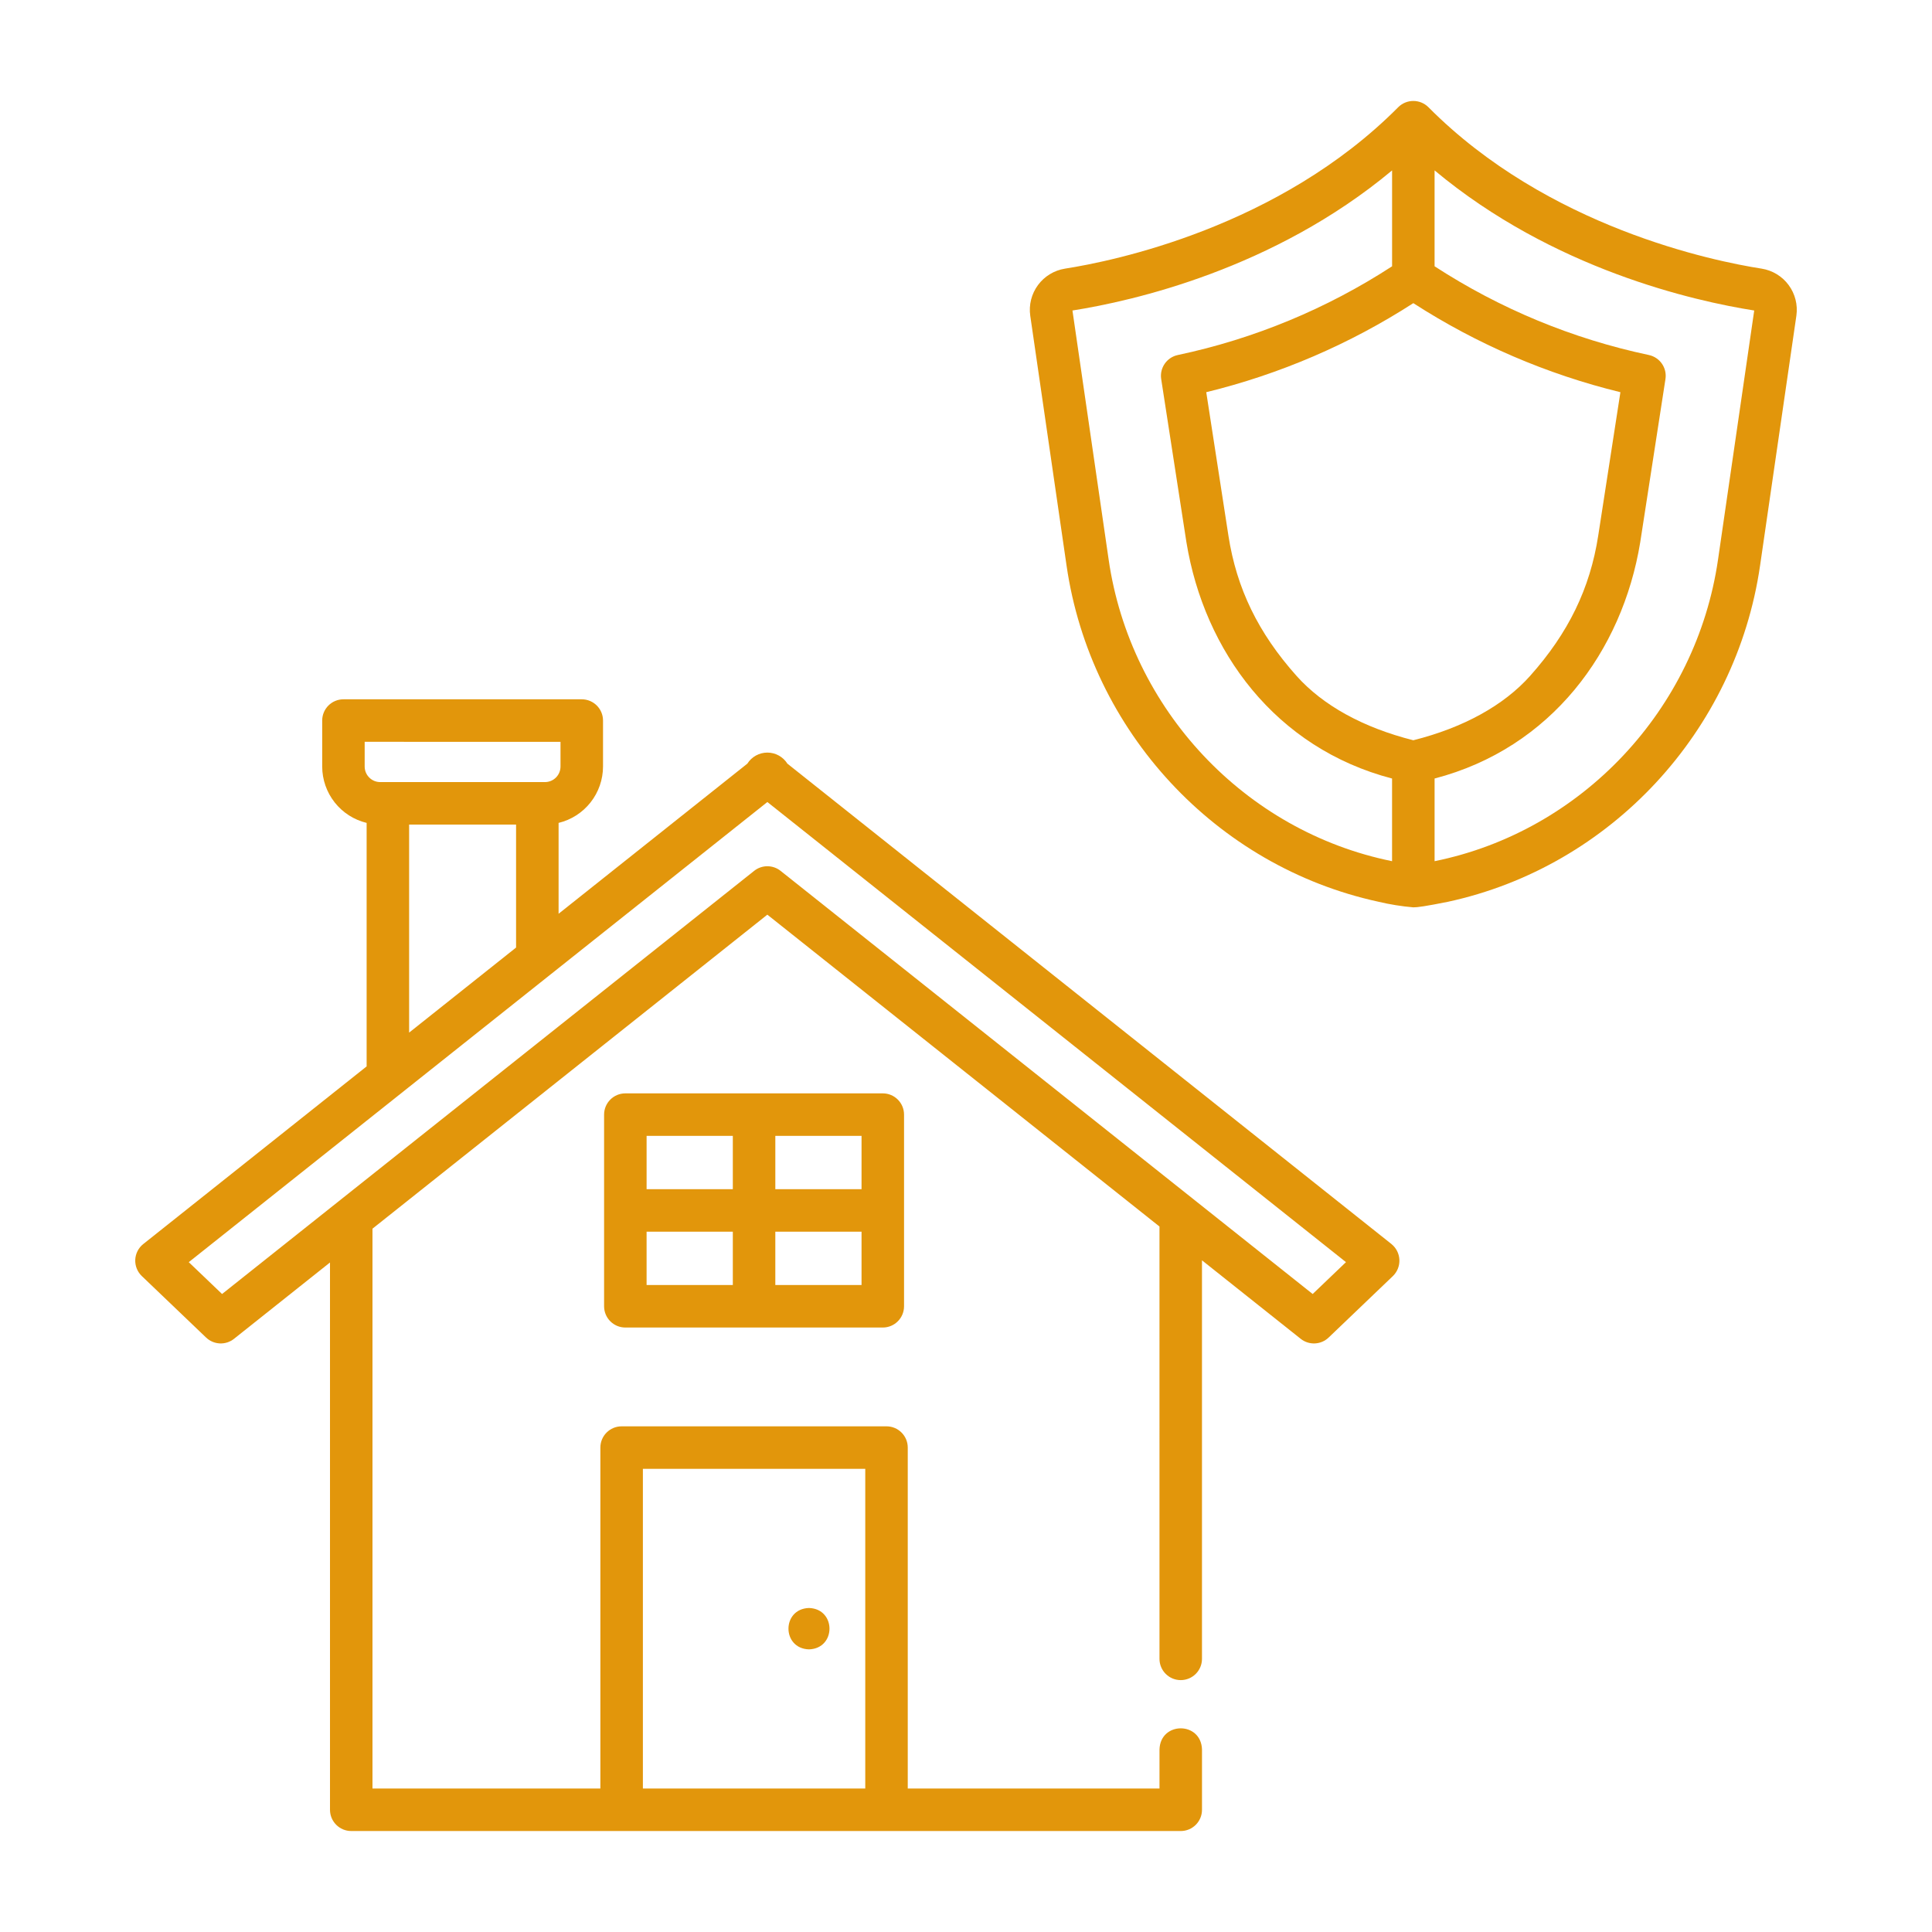
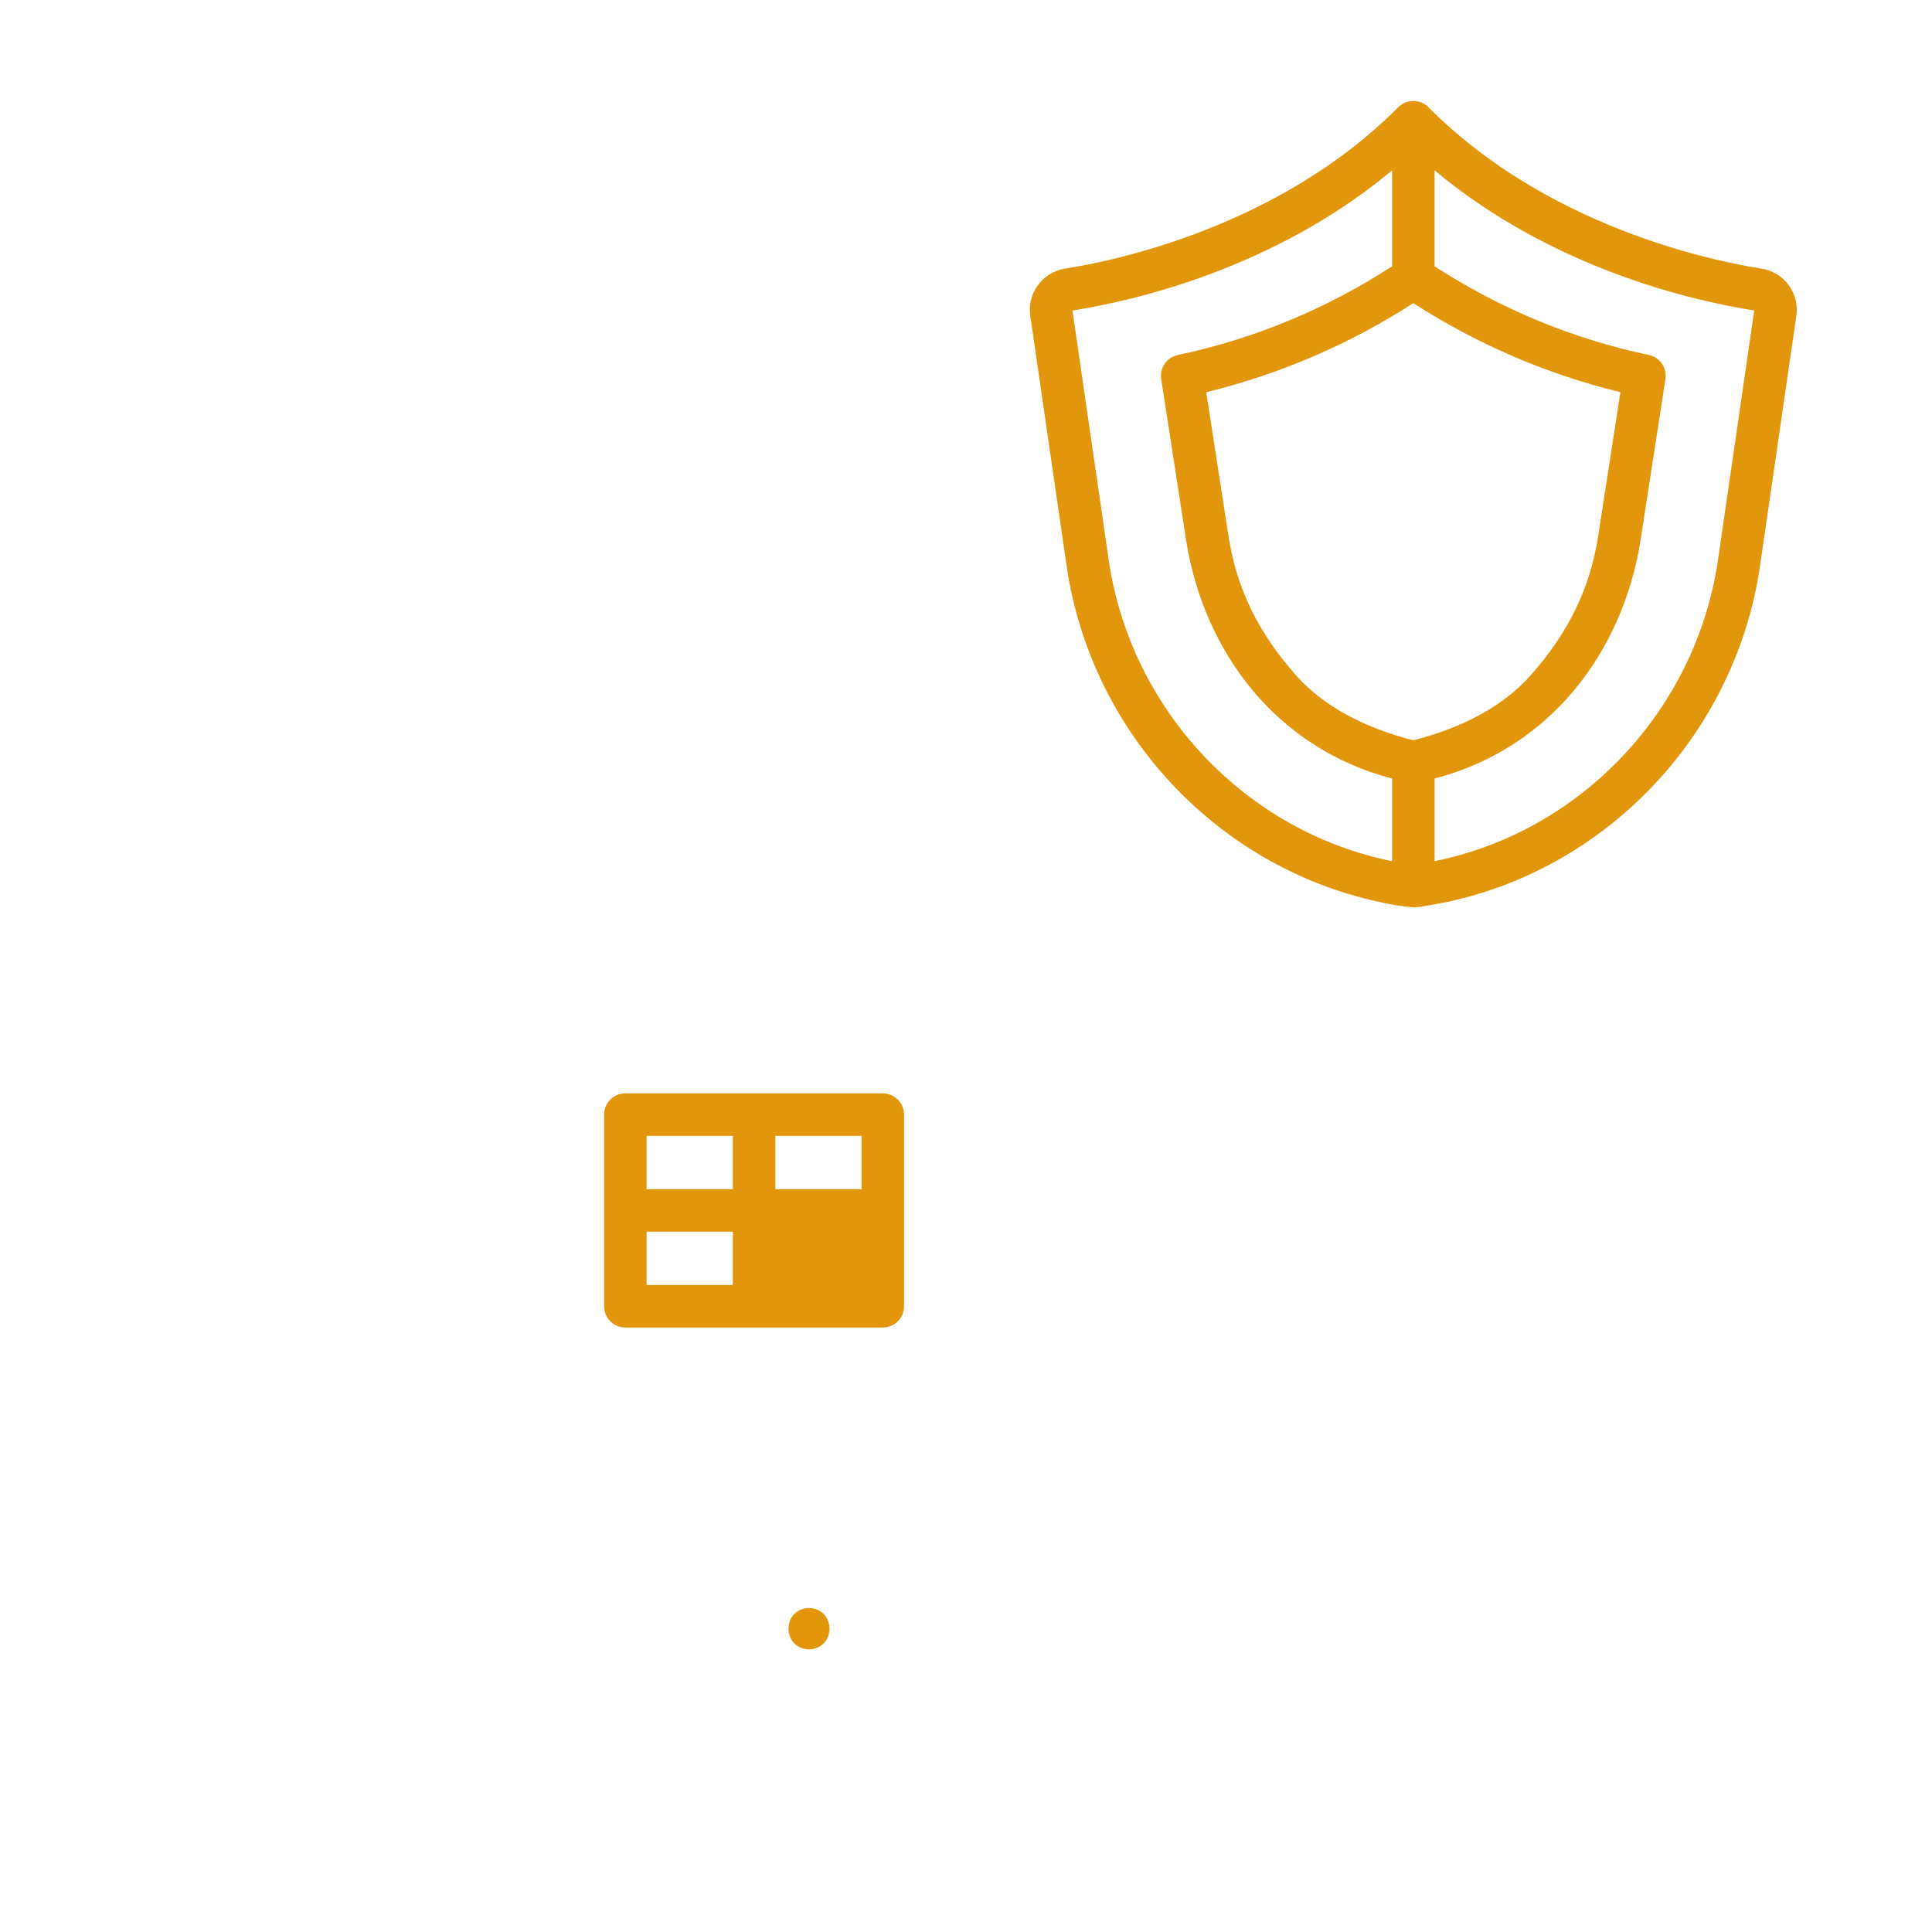
<svg xmlns="http://www.w3.org/2000/svg" width="1200pt" height="1200pt" viewBox="0 0 1200 1200">
-   <path d="m388.41 679.11c-7.289 0-13.199 5.91-13.199 13.203v119.04c0 7.289 5.91 13.199 13.199 13.199h159.91c7.289 0 13.199-5.91 13.199-13.199v-119.04c0-7.293-5.91-13.203-13.199-13.203zm146.71 59.52-53.551 0.004v-33.121h53.555zm-79.953-33.121v33.121l-53.551 0.004v-33.121zm-53.555 59.52h53.555v33.121l-53.551 0.004zm79.953 33.121v-33.121h53.555v33.121z" fill="#e2960b" />
-   <path d="m864.27 772.7-375.2-298.38c-2.691-4.277-7.391-6.875-12.445-6.875-5.055 0-9.758 2.598-12.445 6.875l-117.23 93.23v-56.43c7.856-1.898 14.848-6.387 19.852-12.734 5.004-6.348 7.734-14.195 7.746-22.277v-28.562c0-7.289-5.91-13.199-13.199-13.199h-148.03c-7.289 0-13.199 5.91-13.199 13.199v28.562c0.012 8.082 2.742 15.93 7.746 22.277 5.004 6.348 11.996 10.836 19.855 12.734v151.24l-138.74 110.34c-2.984 2.371-4.797 5.918-4.973 9.727-0.172 3.809 1.309 7.508 4.062 10.141l39.93 38.203h0.004c4.769 4.562 12.176 4.902 17.34 0.793l59.621-47.418v339.94c0 7.293 5.91 13.199 13.199 13.199h515.22c7.289 0 13.199-5.906 13.199-13.199v-37.492c-0.594-17.484-25.84-17.434-26.398 0v24.297l-156.36-0.004v-211.77c0-7.289-5.91-13.199-13.199-13.199h-164.52c-7.293 0-13.203 5.91-13.203 13.199v211.77h-141.55v-347.73l245.26-195.04 243.56 193.7 0.004 268.53c0 7.289 5.91 13.199 13.199 13.199 7.289 0 13.199-5.91 13.199-13.199v-247.54l61.32 48.762c5.164 4.109 12.57 3.769 17.34-0.793l39.93-38.203c2.731-2.644 4.195-6.336 4.023-10.137-0.176-3.801-1.969-7.344-4.926-9.73zm-464.96 139.62h138.12v198.57h-138.12zm-172.8-451.57 121.63 0.004v15.359c-0.004 5.332-4.328 9.652-9.656 9.656h-102.32c-5.332-0.008-9.648-4.324-9.656-9.656zm27.602 51.41 66.43 0.004v76.379l-66.426 52.828zm561.21 291.57-330.48-262.82c-4.809-3.828-11.625-3.828-16.434 0l-330.48 262.82-20.68-19.781 359.38-285.8 359.38 285.79z" fill="#e2960b" />
+   <path d="m388.41 679.11c-7.289 0-13.199 5.91-13.199 13.203v119.04c0 7.289 5.91 13.199 13.199 13.199h159.91c7.289 0 13.199-5.91 13.199-13.199v-119.04c0-7.293-5.91-13.203-13.199-13.203zm146.71 59.52-53.551 0.004v-33.121h53.555zm-79.953-33.121v33.121l-53.551 0.004v-33.121zm-53.555 59.52h53.555v33.121l-53.551 0.004zm79.953 33.121v-33.121v33.121z" fill="#e2960b" />
  <path d="m1094.2 166.86c-29.809-4.641-132.84-25.59-206.99-100.28v-0.004c-5.18-5.156-13.555-5.156-18.734 0-74.16 74.688-177.18 95.637-207 100.28v0.004c-6.707 1.07-12.727 4.731-16.762 10.195-4.035 5.465-5.762 12.297-4.809 19.02l22.559 155.26c14.953 102.92 92.781 186.81 193.66 208.74l0.004 0.004c7.141 1.695 14.395 2.863 21.707 3.492 2.367 0.043 7.707-0.676 21.715-3.496 100.88-21.938 178.71-105.82 193.66-208.74l22.559-155.26c0.957-6.727-0.77-13.559-4.805-19.023-4.035-5.465-10.059-9.125-16.77-10.191zm-216.36 292.93c-31.117-7.836-56.145-21.621-72.527-39.969-23.805-26.664-37.246-54.332-42.312-87.086l-13.777-89.133c45.656-11.145 89.125-29.836 128.62-55.305 39.496 25.469 82.965 44.16 128.62 55.305l-13.785 89.133c-5.066 32.746-18.512 60.418-42.312 87.086-16.379 18.348-41.406 32.133-72.523 39.969zm-189.24-112.24-22.477-154.69c37.273-5.863 124.92-25.586 198.53-87.02v59.559c-40.578 26.391-85.68 45.07-133.04 55.102-6.883 1.422-11.445 7.992-10.375 14.941l15.668 101.33c11.09 67.746 55.352 127.92 127.73 146.78v51.344c-91.438-18.535-162.55-94.27-176.04-187.35zm378.5 0c-13.484 93.078-84.605 168.81-176.05 187.35v-51.348c72.363-18.852 116.66-79.047 127.73-146.78l15.664-101.33c1.074-6.945-3.481-13.516-10.359-14.945-47.355-10.031-92.453-28.711-133.04-55.102v-59.555c73.602 61.441 161.25 81.156 198.53 87.02z" fill="#e2960b" />
  <path d="m502.47 998.75c-16.988 0.527-16.98 25.18 0 25.703 16.988-0.523 16.984-25.18 0-25.703z" fill="#e2960b" />
</svg>